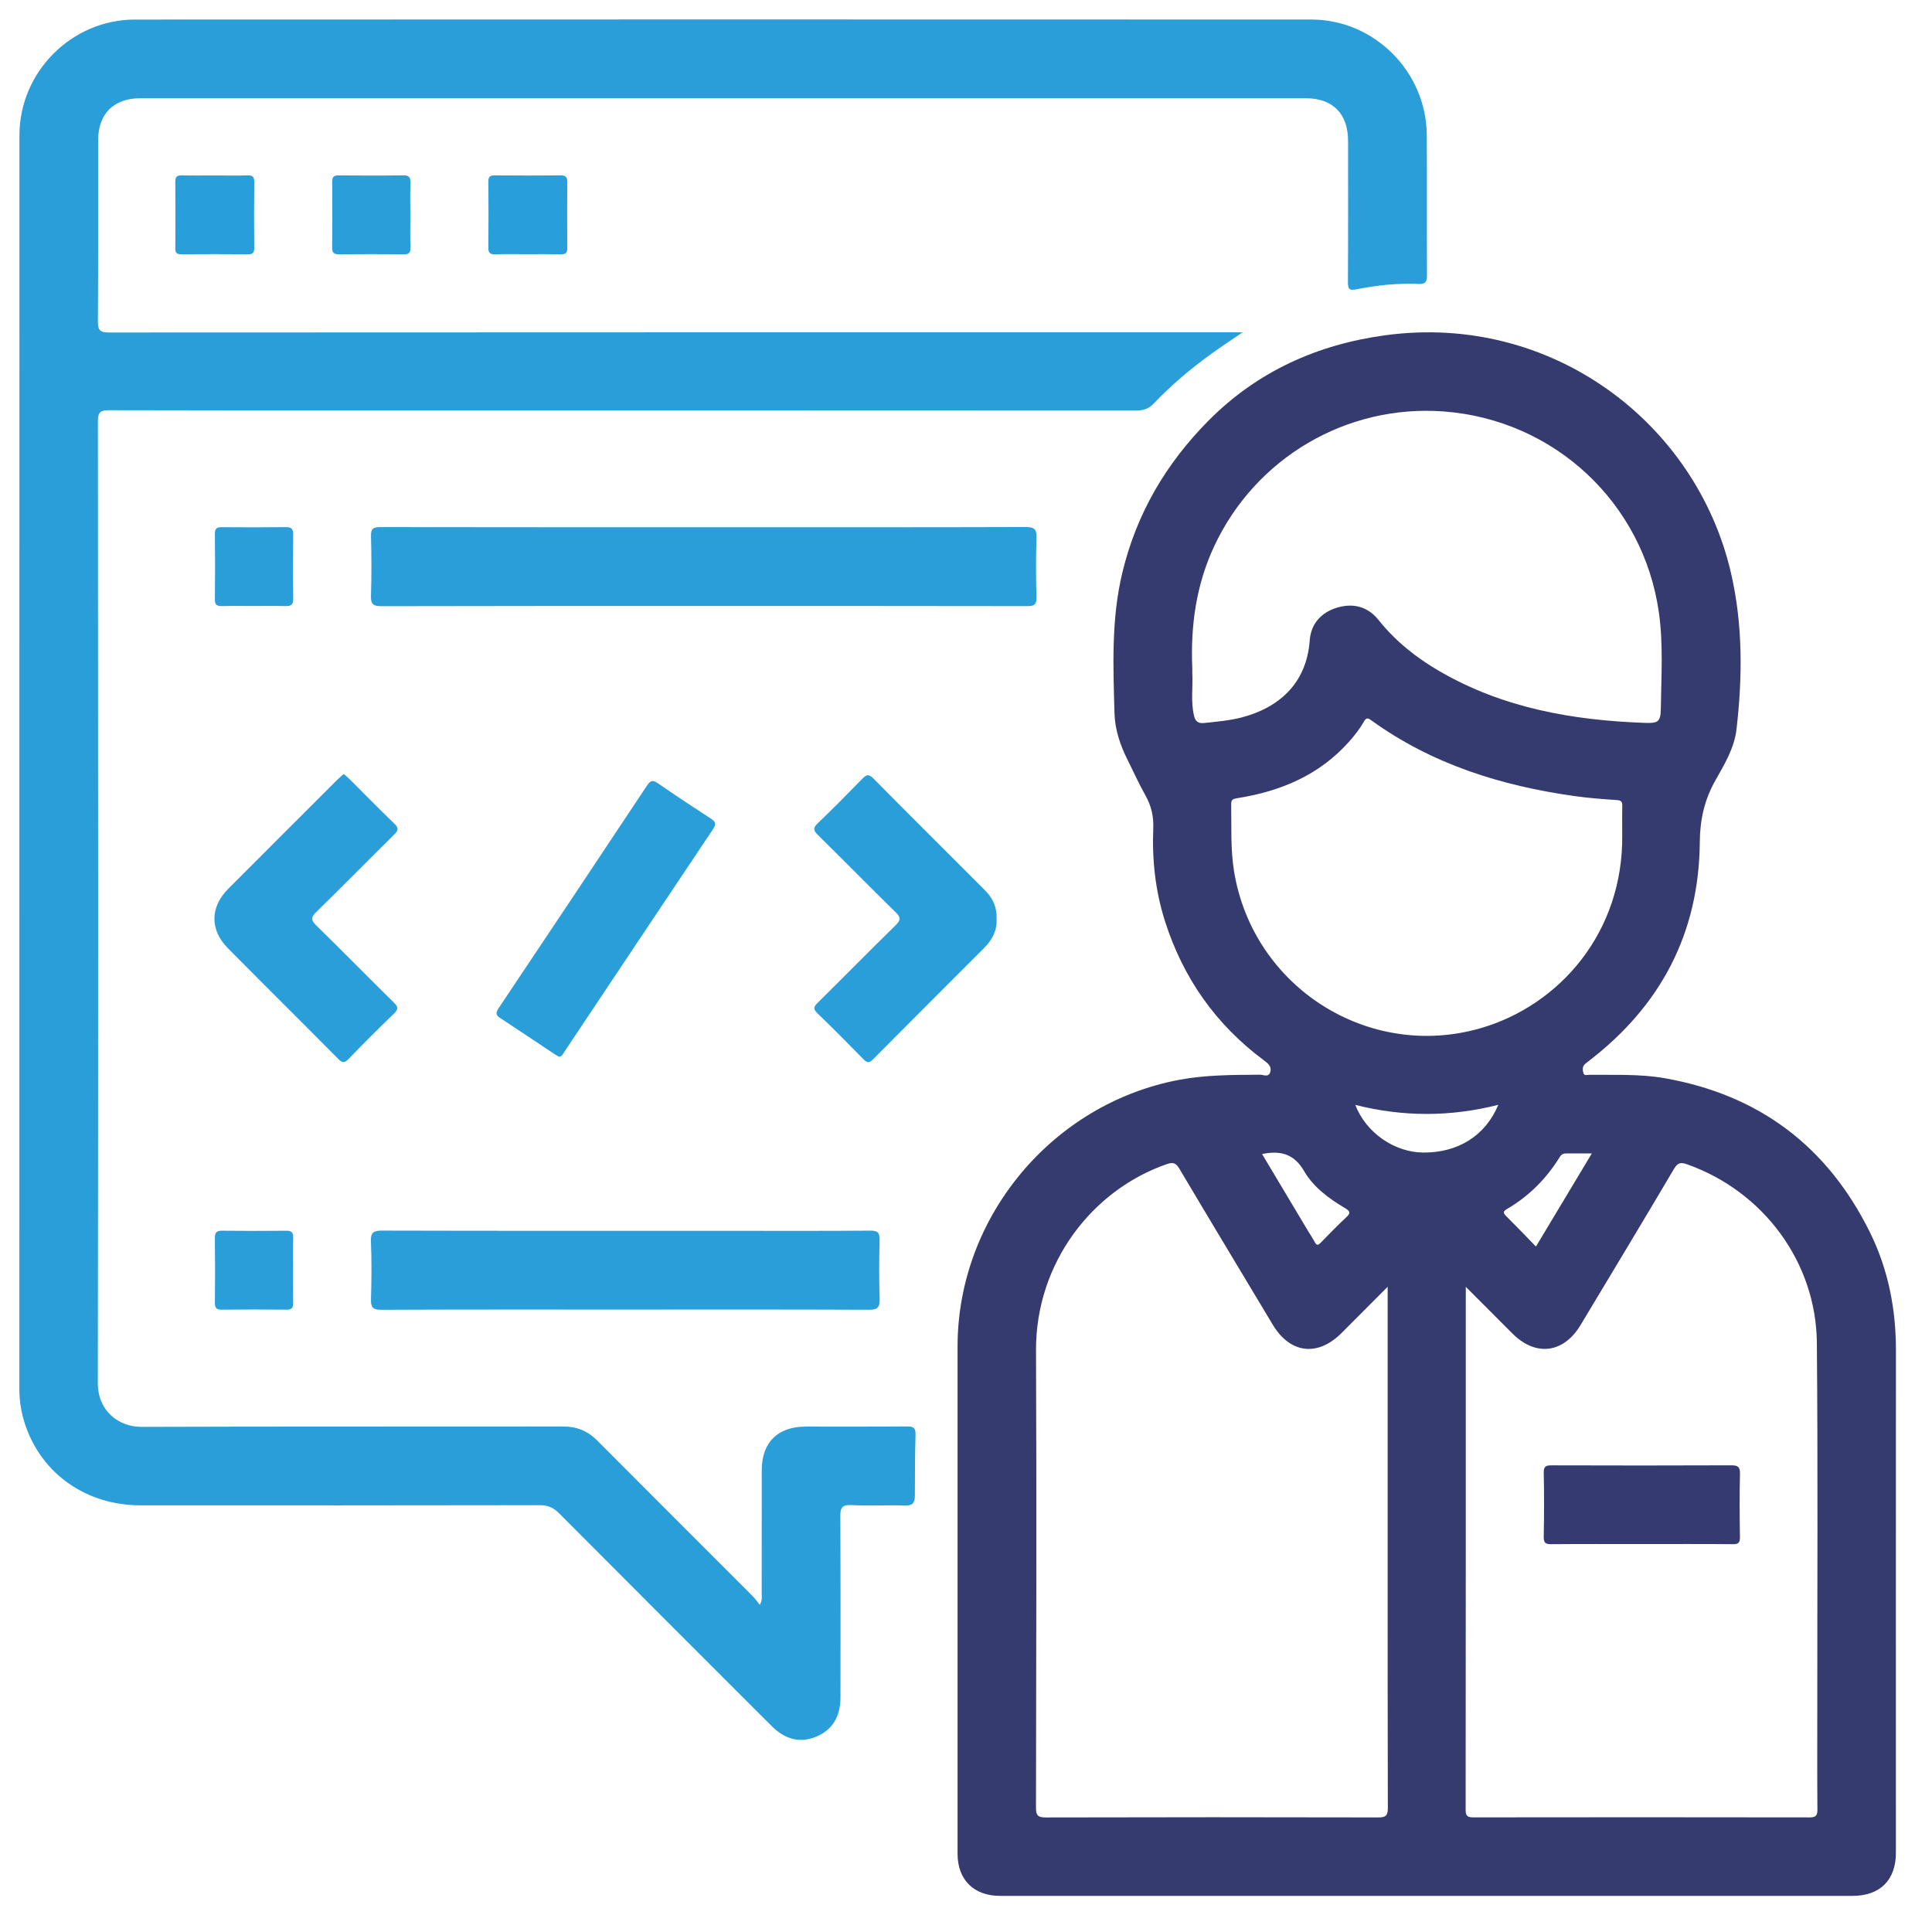
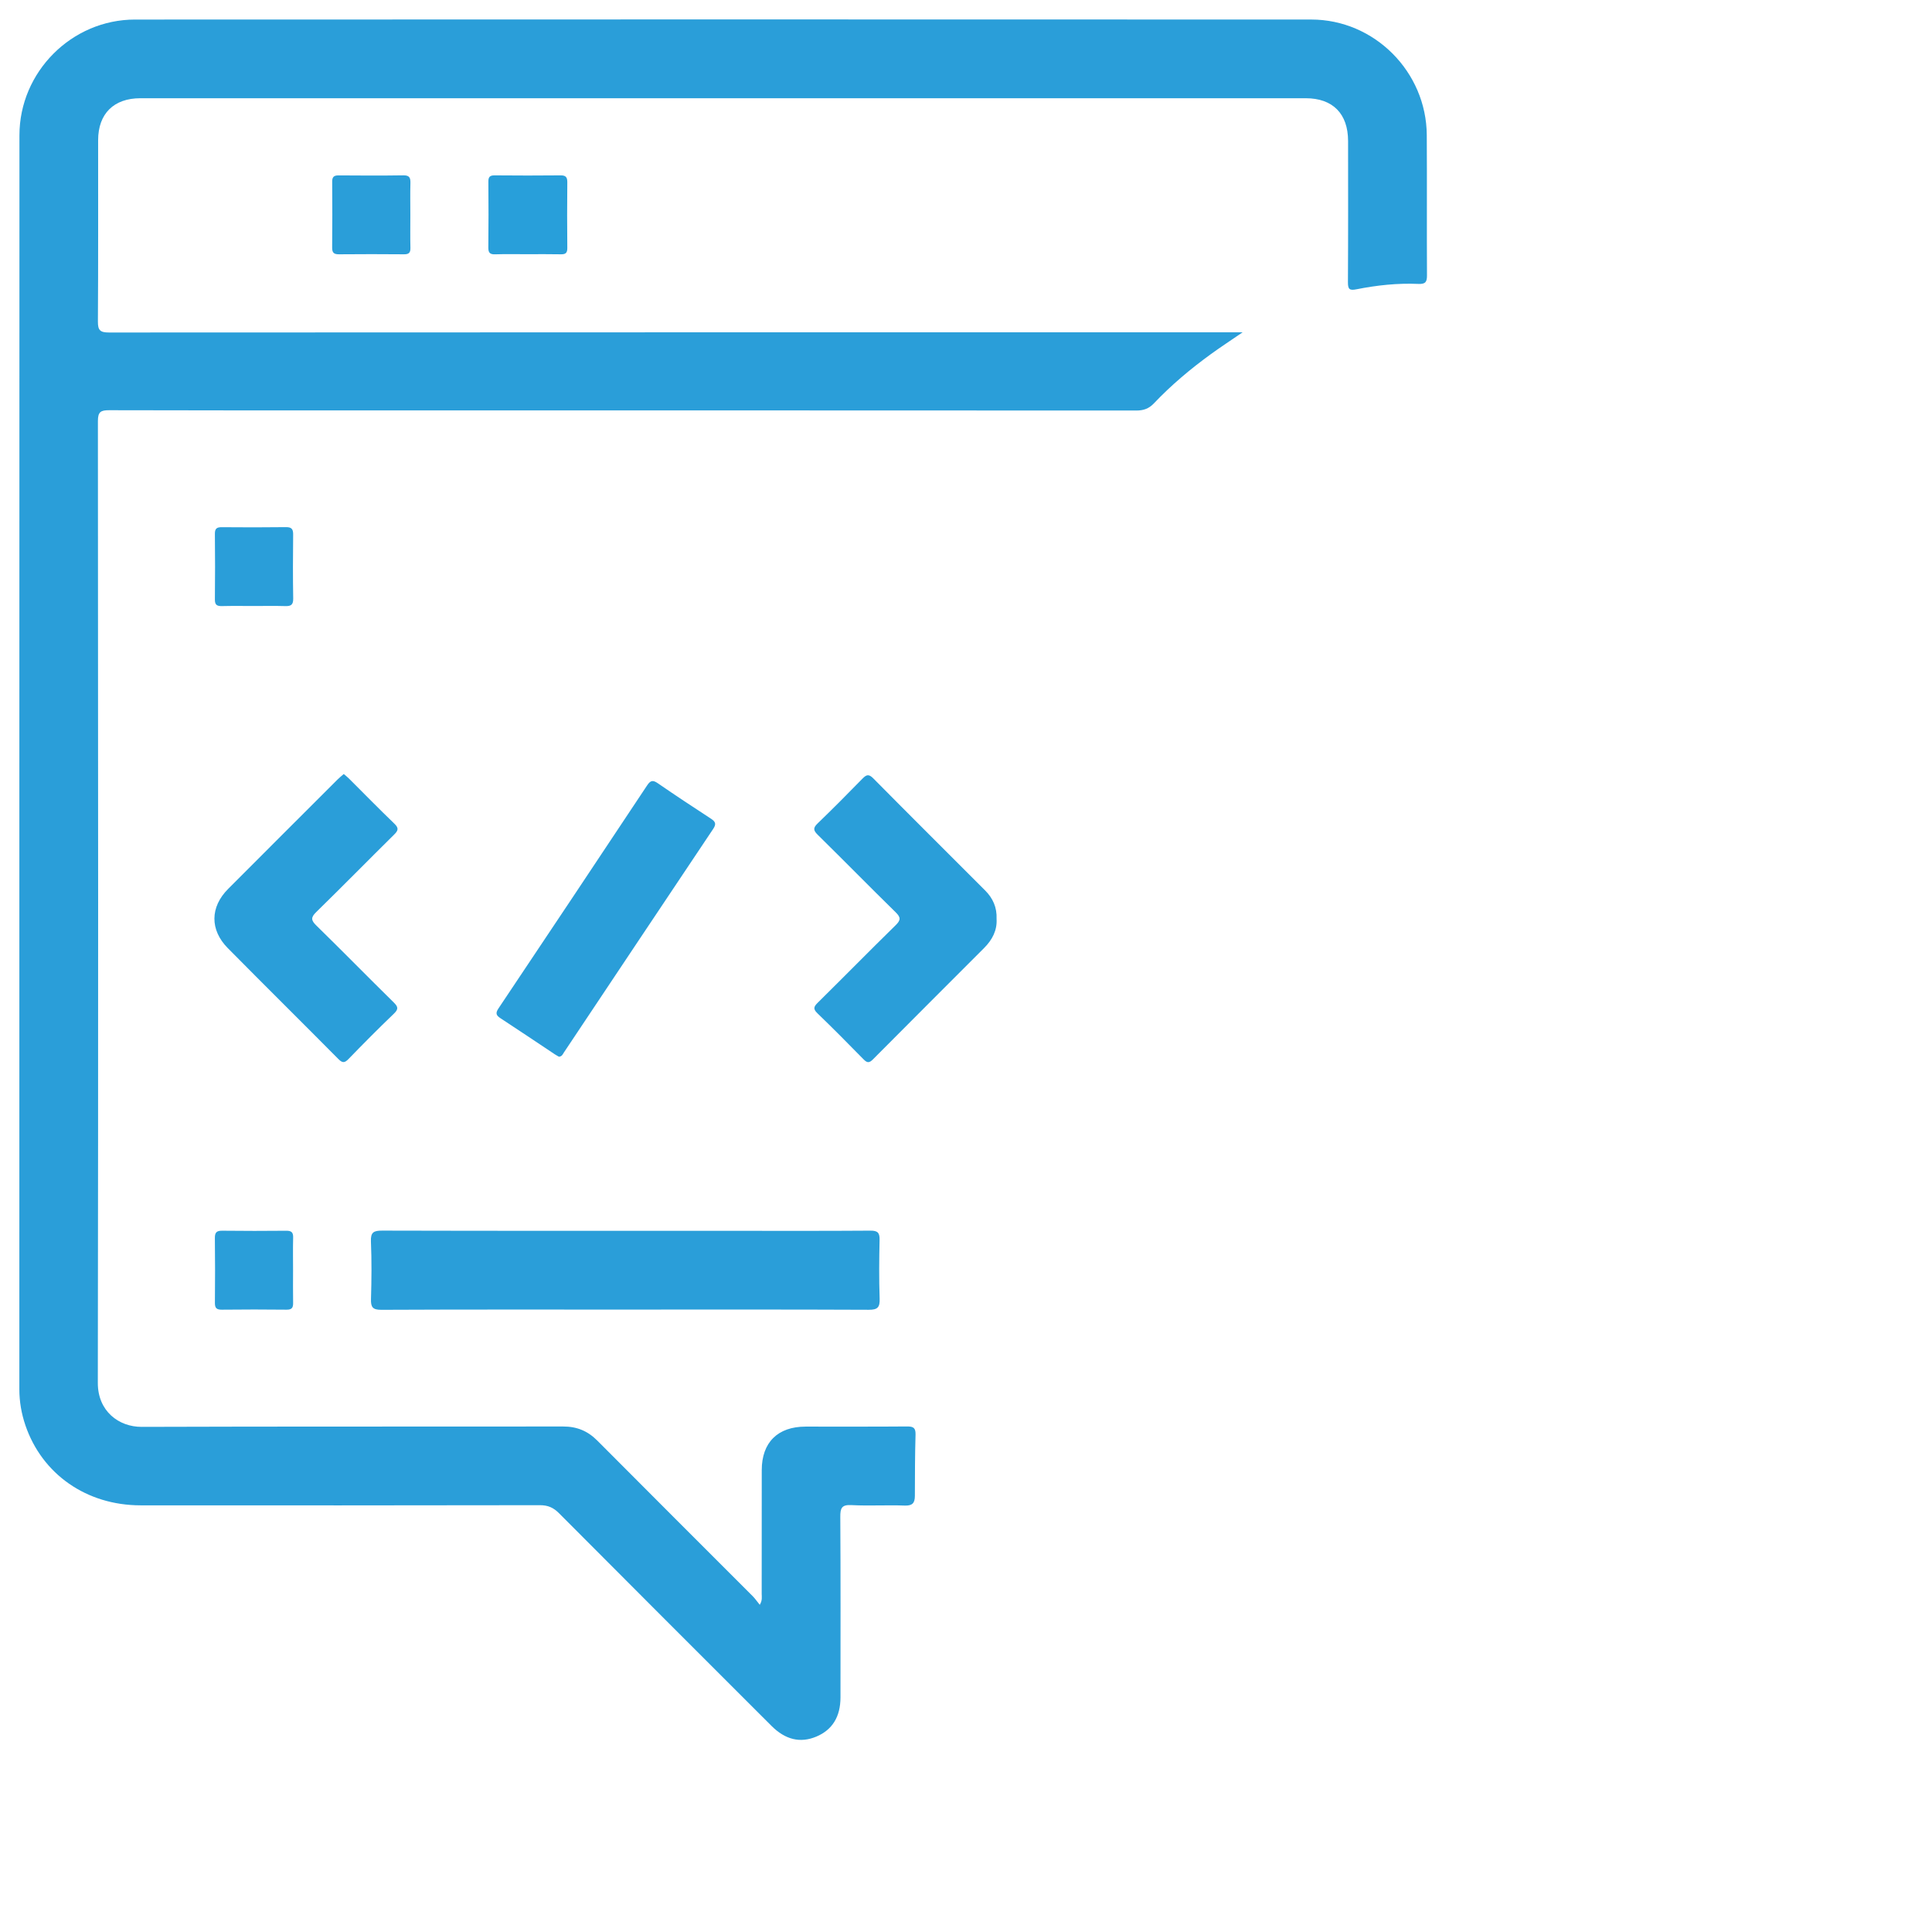
<svg xmlns="http://www.w3.org/2000/svg" xml:space="preserve" width="127mm" height="127mm" version="1.1" style="shape-rendering:geometricPrecision; text-rendering:geometricPrecision; image-rendering:optimizeQuality; fill-rule:evenodd; clip-rule:evenodd" viewBox="0 0 12700 12700">
  <defs>
    <style type="text/css">
   
    .fil2 {fill:#289FDA;fill-rule:nonzero}
    .fil1 {fill:#2A9ED9;fill-rule:nonzero}
    .fil3 {fill:#353A70;fill-rule:nonzero}
    .fil0 {fill:#353A6F;fill-rule:nonzero}
   
  </style>
  </defs>
  <g id="Layer_x0020_1">
    <g id="_105562070218816">
-       <path class="fil0" d="M10463.88 7582.12c-63.25,0 -115.47,0.38 -167.47,-0.21 -19.6,-0.17 -32.3,5.7 -43.5,23.95 -87.96,142.23 -202.84,257.7 -347.76,342.22 -22.39,13.08 -26.92,23.74 -6.03,44.25 65.3,64.76 128.72,131.24 197.46,201.87 123.65,-205.85 242.52,-404.12 367.3,-612.08zm-2167.8 3.77c103.3,172.86 203.38,340.33 303.46,507.65 14.42,24.11 30.36,47.1 43.28,71.81 12.54,24.12 22.98,19.92 39.13,3.23 54.54,-55.83 109.02,-112.08 165.97,-165.21 28.91,-26.98 31.71,-39.36 -6.46,-61.97 -105.94,-62.44 -207.36,-137.27 -268.9,-243.27 -62.28,-107.07 -144.91,-133.88 -255.59,-115.85 -3.99,0.81 -7.97,1.35 -20.89,3.61zm1553.08 -323.38c-316.97,80.32 -627.1,79.35 -940.25,0.54 70.63,182.71 256.2,311.1 444.93,313.2 229.23,2.43 410.21,-109.76 495.32,-313.74zm814.5 -1777.78c0,-62.29 -1.13,-124.41 0.38,-186.69 0.8,-27.73 -7,-37.04 -36.61,-38.93 -91.95,-6.08 -184.22,-13.08 -275.41,-25.84 -483.1,-67.77 -939.28,-209.46 -1339.64,-499.62 -20.13,-14.64 -31.71,-16.53 -45.76,8.13 -27.72,48.83 -62.44,93.08 -99.86,135.07 -196.38,219.69 -450.47,325.47 -734.6,370.1 -26.76,4.2 -39.52,9.53 -38.93,38.76 2.64,148.31 -5.32,296.62 19.17,444.39 125.54,759.26 882.54,1241.07 1619.03,1029.13 518.25,-149.28 941,-628.99 932.23,-1274.5zm-2826.24 -1092.01c0,10.07 -0.38,20.14 0,30.2 5.11,93.67 -11.04,188.21 11.41,281.66 8.94,37.63 27.35,52.22 66.65,48.07 83.55,-8.93 167.47,-15.77 249.14,-37.25 234.93,-61.91 423.88,-216.09 444.98,-506.3 7.81,-108.42 75.21,-184.22 182.33,-215.55 106.92,-31.33 201.29,-3.98 270.03,82.04 112.08,140.19 249.2,248.98 402.83,337.86 416.67,241.17 874.15,321.49 1347.39,338.4 87.75,3.06 103.9,-6.25 105.25,-94.37 2.8,-210.6 16.9,-422 -12.76,-631.47 -102.18,-721.84 -688.42,-1267.44 -1415.22,-1321.38 -639.05,-47.27 -1237.08,305.55 -1508.24,886.52 -118.92,255.22 -155.58,523.74 -143.79,801.57zm1797.92 4066.23c0,22.78 0,29.83 0,37.04 0,1133.73 0.16,2267.72 -0.97,3401.5 0,41.78 14.21,48.99 51.84,48.99 736.49,-0.97 1473.14,-1.13 2209.63,0.16 45.39,0.22 51.25,-16.53 50.88,-55.45 -1.73,-210.81 -0.76,-421.56 -0.76,-632.21 -0.37,-810.73 4.36,-1621.62 -2.85,-2432.18 -4.74,-530.64 -352.28,-995.7 -852.12,-1172.92 -43.66,-15.56 -62.88,-10.98 -87.75,30.95 -202.25,342.65 -408.11,683.15 -612.84,1024.4 -112.62,187.44 -295.33,210.05 -449.13,56.04 -36.87,-37.04 -73.7,-73.86 -110.73,-110.9 -61.53,-61.75 -123.23,-123.44 -195.2,-195.42zm-513.57 -0.37c-108.58,109.01 -205.86,206.99 -303.46,304.42 -157.84,157.41 -338.23,134.64 -452.57,-56.25 -204.51,-341.46 -410.21,-682.12 -613.22,-1024.34 -22.6,-38 -40.8,-44.46 -83.17,-29.82 -489.61,169.41 -861.65,650.63 -859.17,1224.7 4.2,1001.41 1.56,2002.65 -0.17,3004.05 -0.21,52.97 12.33,65.89 65.52,65.68 728.47,-1.89 1456.99,-1.89 2185.52,-0.16 50.49,0.16 62.07,-14.05 61.9,-63.42 -1.72,-592 -1.18,-1183.95 -1.18,-1776.06 0.22,-543.55 0,-1087.05 0,-1648.8zm256.78 4003.89c-935.29,0 -1870.64,0 -2805.94,0 -171.3,0 -278.05,-106.16 -278.05,-276.33 0,-1111.92 -0.37,-2223.84 0,-3335.82 0.38,-849.05 621.61,-1594.27 1454.95,-1751.73 177.17,-33.43 354.76,-32.67 533.27,-33.97 22.18,-0.21 55.61,19.38 67.02,-16.52 11.79,-36.88 -13.67,-57.39 -41.23,-77.9 -315.63,-234.12 -530.96,-540.48 -650.25,-914.03 -63.42,-198.27 -85.81,-403.16 -77.25,-610.74 3.23,-79.03 -13.14,-148.9 -51.9,-217.65 -42.15,-74.61 -77.25,-153.42 -115.79,-230.35 -49.05,-97.44 -84.14,-199.4 -87.21,-309.16 -8.72,-308.41 -21.64,-617.25 51.08,-921.68 92.7,-387.76 285.27,-716.89 565.2,-999.84 323.05,-326.12 718.4,-502.69 1165.27,-563.1 1087.27,-147.01 2041.19,570.69 2271,1562.94 78.38,339.58 75.96,684.27 36.07,1028.38 -14.26,122.9 -79.4,230.19 -139.05,335.75 -71.6,127.26 -100.99,257.16 -102.12,404.72 -4.79,597.87 -256.03,1075.85 -729.49,1438.8 -7.97,6.03 -15.94,11.95 -23.53,18.57 -20.13,17.12 -17.87,41.02 -11.95,61.37 5.65,19.92 27.35,10.82 41.78,10.98 164.46,1.94 328.92,-6.24 492.41,22.45 621.98,109.39 1071.49,449.67 1349.7,1014.11 119.46,242.3 170.54,502.32 170.38,772.56 -0.59,1102.07 -0.21,2203.93 -0.21,3305.78 0,178.51 -104.44,282.41 -283.92,282.41 -933.41,0 -1866.82,0 -2800.24,0z" />
      <path class="fil1" d="M8168.22 2184.54c-79.78,54.7 -146.26,98.03 -210.27,144.55 -133.29,97.06 -259.37,202.79 -372.79,322.46 -33.38,35.15 -68.37,47.1 -116.23,47.1 -1627.91,-0.97 -3255.99,-0.75 -4884.11,-0.75 -622.32,0 -1244.68,0.54 -1866.83,-1.35 -55.82,-0.16 -74.45,10.66 -74.45,71.22 1.72,2107.62 2.69,4215.3 -0.54,6323.08 -0.21,185.56 137.65,289.08 288.28,288.7 923.34,-3.22 1846.69,-1.18 2770.2,-2.47 90.44,-0.22 161.82,29.23 225.23,93.02 339.8,341.84 681.05,681.8 1021.54,1022.67 15.4,15.61 27.94,34.18 45.97,56.42 18.25,-29.99 12.71,-52.01 12.71,-72.35 0.38,-271 0,-542 0.38,-812.99 0.21,-181.96 105.02,-285.86 288.11,-286.02 222.76,-0.21 445.74,0.92 668.5,-0.97 41.56,-0.16 55.45,10.66 54.32,53.57 -3.82,134.47 -3.99,268.89 -4.36,403.37 -0.22,46.51 -16.37,64.98 -67.24,63.04 -116.23,-4.36 -233.04,3.07 -349.05,-3.02 -64.98,-3.6 -74.29,19.92 -73.92,77.31 2.48,395.56 1.35,790.97 1.19,1186.37 0,127.59 -53.57,213.99 -159.19,258.24 -104.81,43.71 -202.79,20.89 -294.52,-70.79 -465.87,-465.5 -931.74,-930.78 -1396.21,-1397.56 -36.66,-36.88 -72.79,-53.19 -125.54,-53.03 -875.33,1.56 -1750.6,1.56 -2625.71,0.97 -354.6,-0.38 -646.86,-204.14 -756.84,-526.43 -25.79,-76.18 -39.68,-154.99 -39.68,-236.06 0.22,-2748.02 -0.16,-5496.04 0.59,-8244.06 0.17,-415.91 343.51,-760.23 759.05,-760.23 2577.48,-1.13 5155.17,-1.13 7732.8,-0.16 415.38,0.16 757.01,344.1 759.27,760.01 1.94,307.12 -0.38,614.19 1.34,921.25 0.38,44.47 -10.66,58.68 -56.79,56.63 -136.74,-5.92 -272.72,8.72 -406.39,35.32 -48.23,9.69 -56.63,-1.73 -56.41,-47.48 1.88,-309.17 1.13,-618.17 0.96,-927.33 -0.21,-179.32 -100.66,-281.07 -278.26,-281.07 -2553.52,-0.21 -5107.09,-0.21 -7660.61,0 -174.91,0 -277.46,101.75 -277.67,275.52 -0.38,397.51 1.18,795.01 -1.51,1192.46 -0.38,58.68 15.93,71.97 73.32,71.97 2455.17,-1.5 4910.33,-1.13 7365.5,-1.13 23.2,0 46.14,0 85.86,0z" />
-       <path class="fil1" d="M4626.97 3983.54c-706.23,0 -1412.74,-0.54 -2119.03,1.34 -55.07,0.17 -71.22,-13.88 -69.28,-69.33 4.14,-130.28 3.61,-260.72 0.16,-391.21 -1.29,-48.45 13.89,-59.64 60.62,-59.43 738.53,1.29 1476.91,0.92 2215.5,0.92 676.09,0 1352.34,0.8 2028.59,-1.3 55.29,0 71.6,14.05 69.93,69.66 -4.2,130.28 -3.82,260.99 -0.22,391.26 1.35,49.37 -15.55,59.06 -61.15,59.06 -708.34,-1.35 -1416.73,-0.97 -2125.12,-0.97z" />
      <path class="fil1" d="M4102.69 8608.5c-531.92,0 -1063.9,-0.97 -1595.66,1.51 -56.96,0.22 -69.88,-16.9 -68.37,-70.25 3.82,-126.51 4.95,-253.18 -0.38,-379.26 -2.42,-60.99 18.47,-71.06 74.08,-71.06 764.8,1.94 1529.56,1.35 2294.31,1.35 305.02,0 610.2,1.13 915.22,-1.13 48.39,-0.38 61.15,14.64 59.97,61.32 -2.8,128.39 -3.99,256.94 0.43,385.17 1.88,57.17 -12.38,74.08 -71.82,73.65 -535.91,-2.43 -1071.87,-1.3 -1607.78,-1.3z" />
      <path class="fil1" d="M2259.82 5087.93c13.3,11.57 24.12,19.91 33.81,29.6 99.49,99.11 197.68,199.62 298.88,297 29.67,28.69 25.84,44.47 -1.29,71.22 -171.3,169.2 -339.95,341.09 -512.22,509.37 -36.45,35.48 -34.94,54.32 0.59,88.88 170.71,166.94 337.86,337.64 508.02,504.95 29.02,28.48 33.6,44.09 1.67,74.46 -101.42,97.06 -200.31,196.92 -298.12,297.8 -25.25,26 -39.73,27.89 -66.49,0.75 -241.55,-243.86 -485.63,-485.03 -726.96,-729.11 -119.08,-120.21 -116.82,-270.62 1.67,-389.27 239.5,-240.26 479.54,-479.76 719.42,-719.42 12.49,-12.55 26.17,-23.37 41.02,-36.23z" />
      <path class="fil1" d="M6550.97 6040.61c4.52,74.4 -28.15,137.11 -81.13,190.25 -243.81,244.45 -488.42,488.1 -731.7,733.1 -24.71,25.03 -38.54,23.14 -61.9,-0.76 -99.7,-101.8 -199.99,-203.22 -302.55,-302 -29.82,-28.64 -25.08,-43.45 1.73,-69.88 171.29,-169.19 340.11,-340.87 512.16,-509.53 33.43,-32.84 34.78,-50.87 0.38,-84.52 -172.05,-168.6 -340.71,-340.49 -512.38,-509.53 -29.61,-29.07 -31.71,-45.75 -0.54,-75.36 99.7,-96.09 197.3,-194.5 293.98,-293.61 25.79,-26.43 41.4,-32.67 71.17,-2.47 244.24,246.87 490.58,491.87 735.95,737.4 50.28,50.55 78.06,111.11 74.83,186.91z" />
      <path class="fil1" d="M3674.4 6946.46c-7.81,-4.52 -18.41,-10.07 -28.1,-16.47 -118.49,-78.81 -236.65,-158.43 -355.73,-236.28 -29.61,-19.16 -34.94,-33.59 -13.46,-65.51 326.66,-487.89 652.13,-976.32 976.69,-1465.34 21.64,-32.68 37.26,-36.87 69.88,-14.48 115.47,79.62 232.45,156.87 350.02,233.42 29.23,19.16 36.07,34.56 14.81,66.48 -327.79,489.56 -654.62,979.93 -981.65,1470.08 -7.38,11.41 -12.17,26.05 -32.46,28.1z" />
-       <path class="fil2" d="M1416.26 1153.37c70.09,0 140.34,1.51 210.43,-0.59 34.03,-1.13 44.85,10.5 44.63,44.46 -1.51,144.33 -1.51,288.5 -0.16,432.82 0.16,30.96 -9.31,41.78 -41.02,41.56 -146.43,-1.29 -292.69,-1.13 -438.9,-0.16 -27.94,0.16 -38.92,-8.72 -38.76,-37.79 0.97,-146.26 0.97,-292.48 -0.16,-438.9 -0.22,-30.96 9.85,-42.53 41.56,-41.99 74.07,1.72 148.31,0.59 222.38,0.59z" />
-       <path class="fil2" d="M3464.45 1671.03c-70.09,0 -140.34,-1.51 -210.44,0.75 -34.72,0.97 -44.25,-11.79 -43.87,-45 1.56,-144.33 1.35,-288.65 0.22,-432.82 -0.38,-31.71 10.44,-41.4 41.56,-41.18 144.38,1.29 288.7,1.51 432.81,0 34.56,-0.38 44.63,11.95 44.47,45.38 -1.51,144.33 -1.51,288.49 0,432.82 0.16,32.24 -11.95,41.18 -42.37,40.64 -74.07,-1.56 -148.31,-0.59 -222.38,-0.59z" />
+       <path class="fil2" d="M3464.45 1671.03c-70.09,0 -140.34,-1.51 -210.44,0.75 -34.72,0.97 -44.25,-11.79 -43.87,-45 1.56,-144.33 1.35,-288.65 0.22,-432.82 -0.38,-31.71 10.44,-41.4 41.56,-41.18 144.38,1.29 288.7,1.51 432.81,0 34.56,-0.38 44.63,11.95 44.47,45.38 -1.51,144.33 -1.51,288.49 0,432.82 0.16,32.24 -11.95,41.18 -42.37,40.64 -74.07,-1.56 -148.31,-0.59 -222.38,-0.59" />
      <path class="fil1" d="M2697.38 1413.55c0,72.19 -1.18,144.32 0.54,216.51 0.59,31.33 -10.61,41.78 -41.78,41.56 -142.22,-1.29 -284.67,-1.29 -426.89,0 -32.89,0.22 -46.19,-8.72 -45.81,-43.87 1.56,-144.11 1.18,-288.44 0.21,-432.77 -0.38,-30.79 10.23,-42.36 41.78,-41.99 142.22,1.13 284.5,1.73 426.73,-0.37 39.68,-0.6 46.51,16.52 45.76,50.49 -1.89,70.09 -0.54,140.35 -0.54,210.44z" />
      <path class="fil1" d="M1669.92 3983.49c-70.09,0 -140.34,-1.14 -210.43,0.59 -31.55,0.59 -47.32,-6.25 -46.89,-42.75 1.51,-144.11 1.51,-288.43 0,-432.81 -0.43,-35.7 14.59,-43.45 46.67,-43.07 140.35,1.13 280.69,1.51 420.87,-0.38 38.17,-0.37 47.27,14.43 46.89,49.37 -1.51,140.34 -2.1,280.68 0.38,420.81 0.59,42.21 -16.53,49.96 -53.14,48.83 -67.99,-2.1 -136.2,-0.59 -204.35,-0.59z" />
      <path class="fil1" d="M1926.44 8351.83c0,70.03 -0.97,140.34 0.37,210.38 0.76,31.38 -5.92,47.32 -42.58,46.94 -142.23,-1.72 -284.45,-1.51 -426.68,0 -34.02,0.16 -45.22,-10.82 -44.84,-44.84 1.34,-142.23 1.5,-284.46 -0.22,-426.74 -0.38,-37.41 12.92,-47.86 48.83,-47.48 140.34,1.72 280.52,1.56 420.87,0.22 34.34,-0.38 45.75,11.41 44.78,45.22 -1.88,71.97 -0.53,144.11 -0.53,216.3z" />
-       <path class="fil3" d="M10794.42 10149.96c-198.65,0 -397.5,-0.97 -596.15,0.75 -37.95,0.38 -51.25,-7.75 -50.49,-48.61 2.63,-140.5 2.85,-281.06 0,-421.4 -0.76,-42.37 15.18,-48.24 51.84,-48.24 393.52,1.13 786.82,1.51 1180.29,-0.21 43.87,-0.16 58.89,9.69 57.76,56.04 -3.23,138.46 -2.48,277.08 -0.21,415.54 0.59,37.19 -9.86,47.26 -46.89,46.88 -198.65,-1.72 -397.51,-0.75 -596.15,-0.75z" />
    </g>
  </g>
</svg>